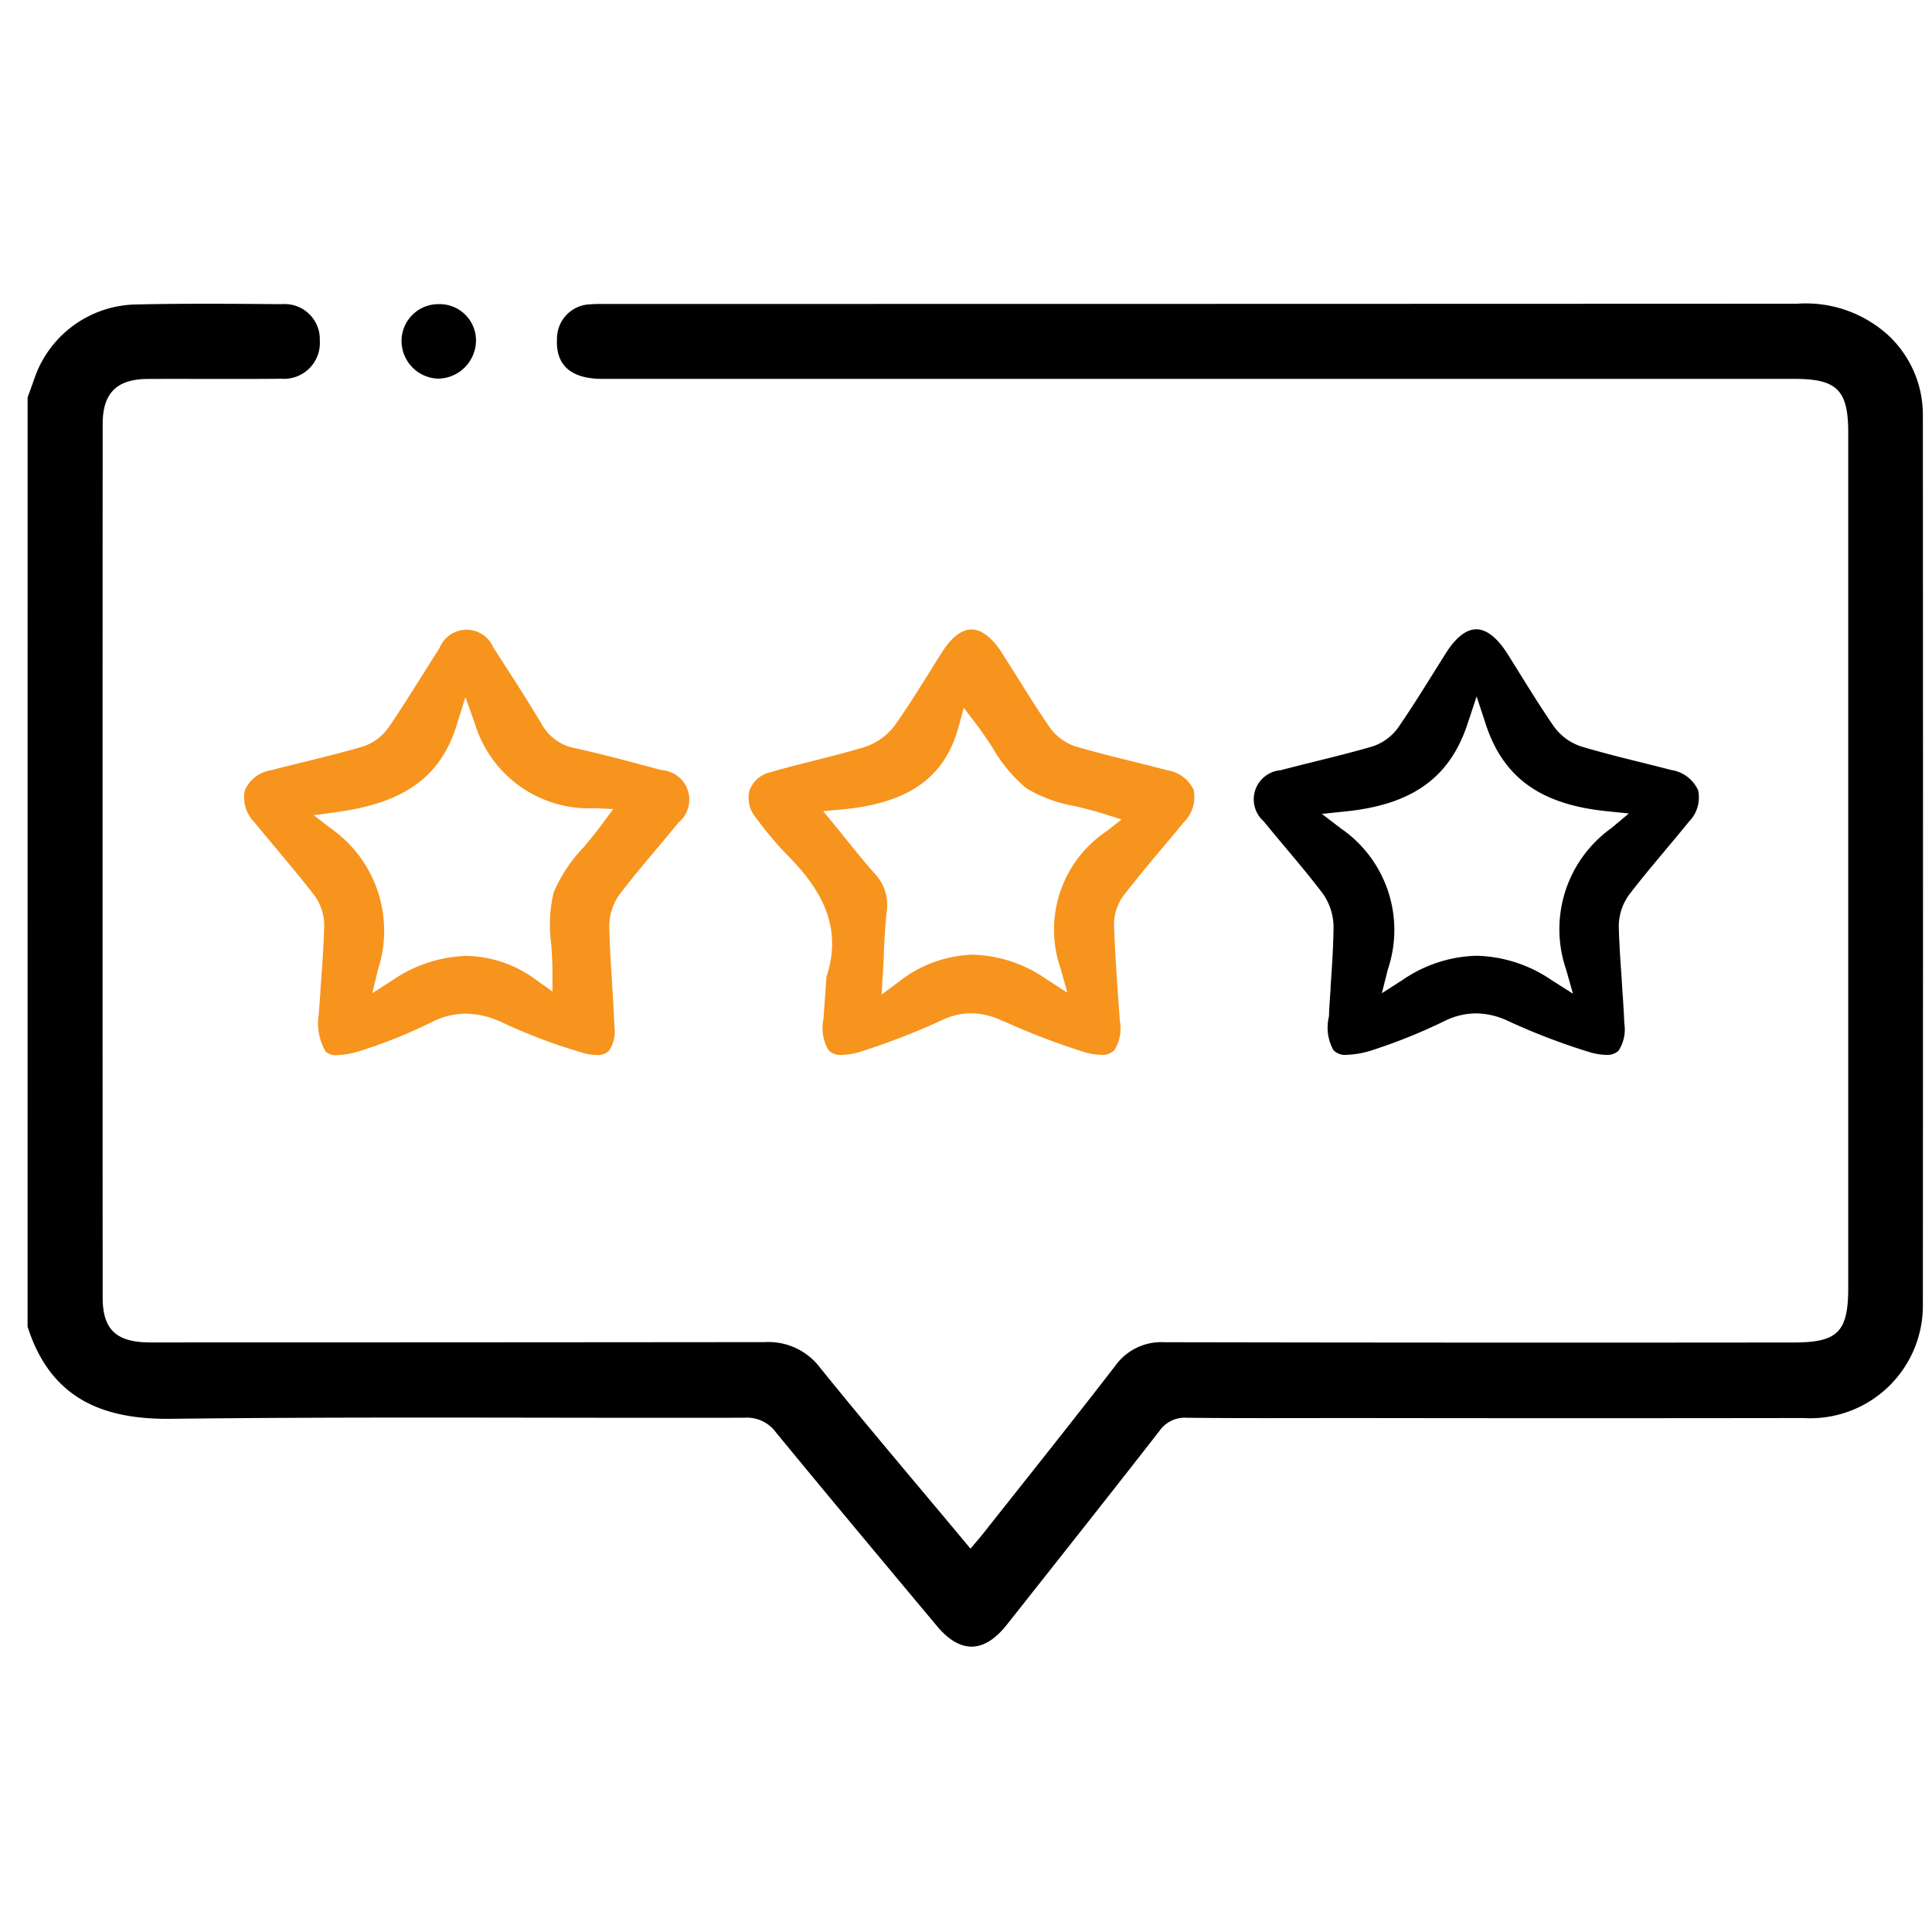
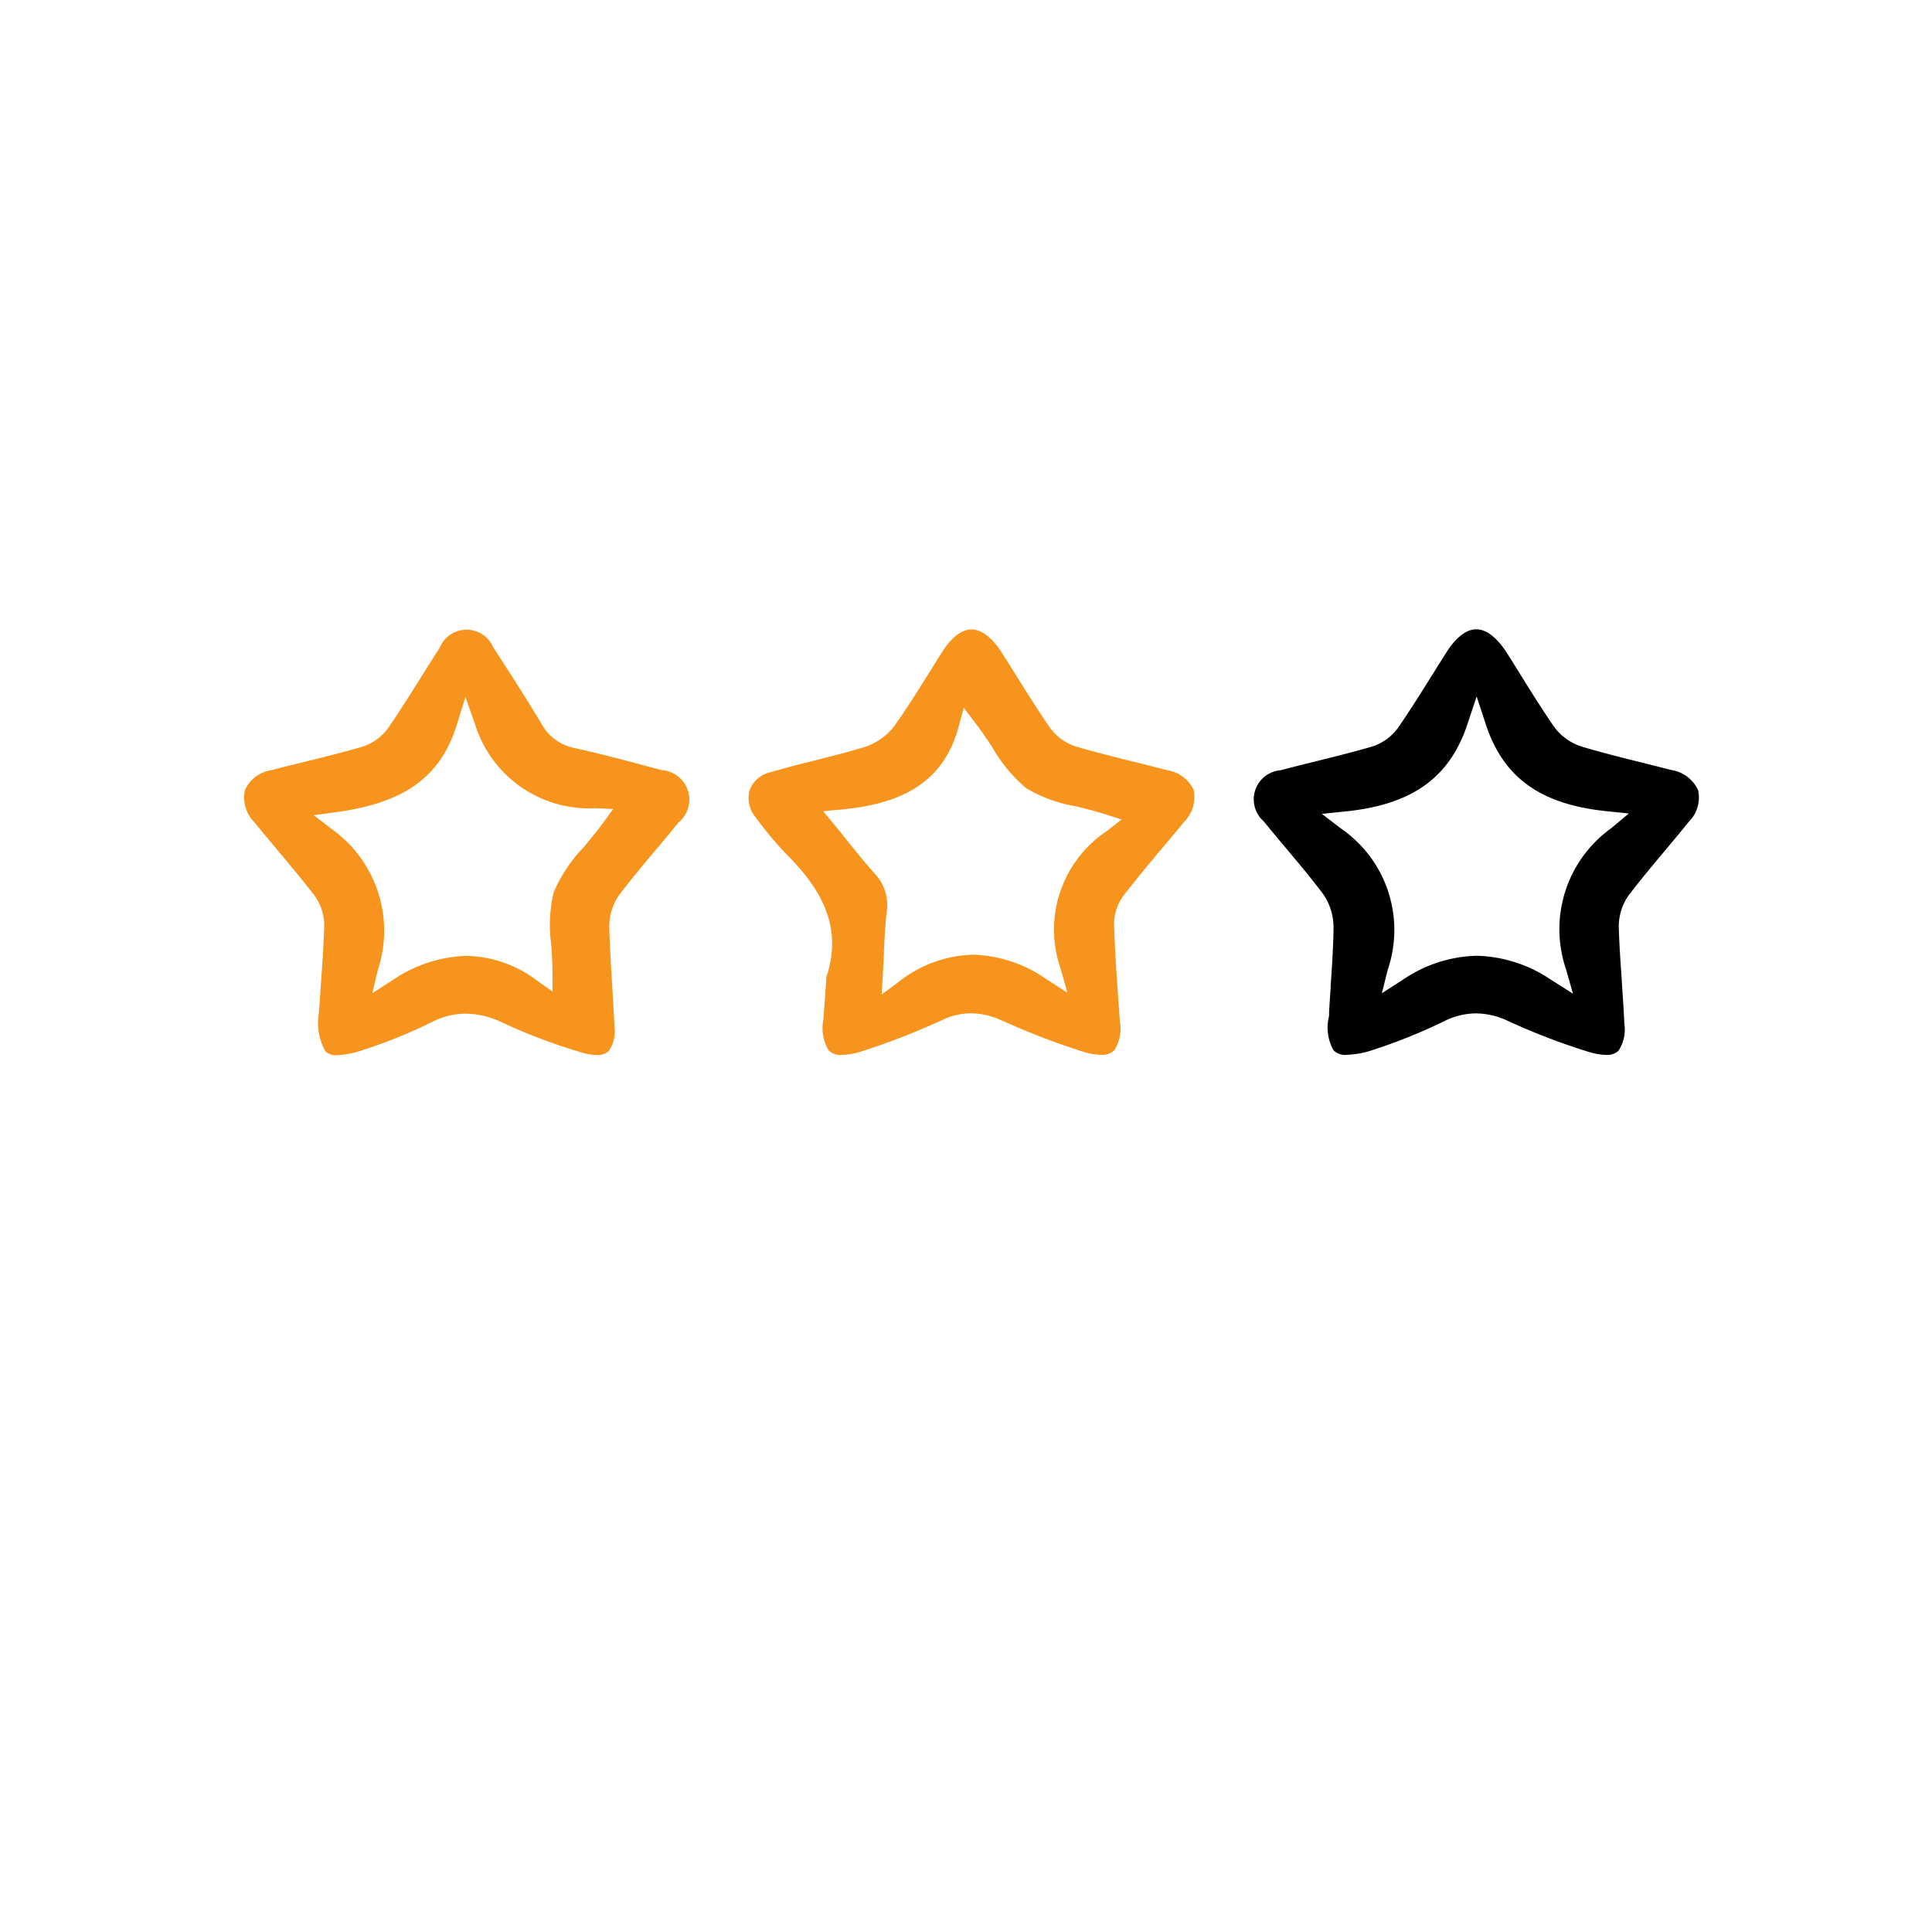
<svg xmlns="http://www.w3.org/2000/svg" width="70" height="70" viewBox="0 0 70 70">
  <defs>
    <clipPath id="clip-mx-review-m">
      <rect width="70" height="70" />
    </clipPath>
  </defs>
  <g id="mx-review-m" clip-path="url(#clip-mx-review-m)">
    <g id="Group_264" data-name="Group 264" transform="translate(2476.5 -1836.701)">
-       <path id="Path_793" data-name="Path 793" d="M-2475.5,1851.1c.075-.208.153-.416.226-.625a3.968,3.968,0,0,1,3.681-2.742c1.765-.04,3.531-.026,5.3-.011a1.274,1.274,0,0,1,1.38,1.316,1.3,1.3,0,0,1-1.386,1.386c-1.609.016-3.219,0-4.828.007-1.132,0-1.652.5-1.653,1.631q-.007,15.829,0,31.657c0,1.159.5,1.621,1.724,1.621q11.132,0,22.264-.011a2.343,2.343,0,0,1,2.013.937c1.77,2.189,3.6,4.333,5.442,6.546.16-.19.3-.351.438-.521,1.608-2.034,3.229-4.058,4.812-6.111a2.046,2.046,0,0,1,1.779-.847q11.4.022,22.8.009c1.592,0,1.973-.383,1.973-1.981q0-15.493,0-30.987c0-1.54-.406-1.945-1.947-1.945h-43.187c-1.142,0-1.7-.492-1.65-1.448a1.244,1.244,0,0,1,1.222-1.255c.2-.016.4-.012.6-.012q21.56,0,43.12-.009a4.433,4.433,0,0,1,3.264,1.118,3.935,3.935,0,0,1,1.282,2.926q.01,16.131,0,32.261a4.078,4.078,0,0,1-4.323,4.069q-8.147.012-16.3,0c-2.012,0-4.024.012-6.035-.01a1.126,1.126,0,0,0-1.009.486c-1.826,2.346-3.674,4.674-5.517,7.006-.831,1.051-1.691,1.068-2.545.046-1.949-2.333-3.9-4.663-5.83-7.013a1.3,1.3,0,0,0-1.134-.526c-6.929.016-13.86-.043-20.788.039-2.564.03-4.375-.8-5.189-3.337Z" transform="translate(0 0)" />
      <path id="Subtraction_113" data-name="Subtraction 113" d="M378.581,1793.817a.605.605,0,0,1-.471-.161,1.55,1.55,0,0,1-.194-1.111c.022-.278.042-.56.062-.837l.017-.235q.016-.244.034-.489c.656-1.97-.383-3.369-1.487-4.477a12.339,12.339,0,0,1-1.08-1.3,1.084,1.084,0,0,1-.217-.985,1.04,1.04,0,0,1,.743-.644c.546-.161,1.128-.307,1.6-.425.6-.151,1.218-.306,1.829-.493a2.22,2.22,0,0,0,1.092-.79c.433-.609.832-1.249,1.219-1.868l.011-.017c.153-.245.317-.509.486-.773.235-.37.611-.81,1.063-.81.358,0,.745.3,1.089.835.14.22.281.444.419.664l.011.017.094.15.009.015c.386.617.785,1.254,1.209,1.87a1.868,1.868,0,0,0,.95.692c.666.194,1.331.361,2.069.544l.11.027c.371.092.754.188,1.131.288a1.259,1.259,0,0,1,.955.718,1.279,1.279,0,0,1-.356,1.161c-.263.323-.533.647-.8.96l-.008.009c-.5.594-.941,1.131-1.368,1.679a1.755,1.755,0,0,0-.354,1.061c.035,1.072.114,2.157.19,3.206v.008l.02.276a1.475,1.475,0,0,1-.2,1.066.62.62,0,0,1-.48.166,2.306,2.306,0,0,1-.635-.108,25.9,25.9,0,0,1-2.874-1.1l-.009,0-.131-.057a2.678,2.678,0,0,0-1.064-.24,2.469,2.469,0,0,0-1.011.229,25.315,25.315,0,0,1-3.007,1.168A2.42,2.42,0,0,1,378.581,1793.817Zm4.426-12.592-.187.689c-.5,1.859-1.815,2.788-4.252,3.012l-.659.06.42.51c.169.2.323.4.5.619.339.419.631.78.95,1.136a1.646,1.646,0,0,1,.431,1.389c-.051.445-.073.887-.1,1.4l0,.044,0,.069v.006c-.011.229-.023.466-.039.724l-.045.747.6-.444a4.531,4.531,0,0,1,2.716-1,4.879,4.879,0,0,1,2.641.878l.775.5-.25-.886a4.291,4.291,0,0,1,1.692-4.981l.522-.41-.634-.2c-.362-.114-.709-.2-1.044-.281h-.005a5.207,5.207,0,0,1-1.769-.649,5.488,5.488,0,0,1-1.228-1.478l-.01-.015c-.186-.281-.379-.571-.6-.859l-.43-.569Z" transform="translate(-2824.584 81.105)" fill="#f7941d" />
      <path id="Subtraction_114" data-name="Subtraction 114" d="M387.986,1793.813a1.876,1.876,0,0,1-.488-.076,20.186,20.186,0,0,1-2.947-1.109,3.169,3.169,0,0,0-1.314-.314,2.734,2.734,0,0,0-1.217.3,18.117,18.117,0,0,1-2.552,1.032,3.157,3.157,0,0,1-.884.17.537.537,0,0,1-.429-.139,2.078,2.078,0,0,1-.238-1.369c.017-.258.038-.531.058-.788l0-.052c.055-.75.113-1.525.137-2.317a1.85,1.85,0,0,0-.355-1.12c-.44-.571-.908-1.13-1.361-1.671-.227-.271-.522-.623-.812-.98a1.268,1.268,0,0,1-.346-1.162,1.242,1.242,0,0,1,.945-.723c.375-.1.764-.194,1.108-.279l.1-.024.094-.023c.66-.164,1.342-.333,2.014-.529a1.848,1.848,0,0,0,.947-.7c.412-.6.806-1.229,1.186-1.835l.012-.019c.241-.384.444-.705.652-1.03a1.051,1.051,0,0,1,1.941-.013c.689,1.061,1.222,1.894,1.746,2.766a1.742,1.742,0,0,0,1.194.88c.853.186,1.733.42,2.51.627.218.058.436.117.654.174a1.072,1.072,0,0,1,.611,1.895c-.248.3-.5.61-.753.906l-.014.016c-.43.513-.918,1.094-1.364,1.677a1.975,1.975,0,0,0-.381,1.173c.017.7.062,1.417.1,2.049.031.485.065,1.035.086,1.57a1.244,1.244,0,0,1-.2.887A.579.579,0,0,1,387.986,1793.813Zm-4.757-12.975h0l-.312,1.006c-.583,1.881-1.885,2.829-4.355,3.167l-.829.113.663.51a4.524,4.524,0,0,1,1.658,5.1l-.2.838.725-.464a5.007,5.007,0,0,1,2.682-.888,4.367,4.367,0,0,1,2.568.9l.553.392v-.678c0-.358-.023-.707-.046-1.043a5.053,5.053,0,0,1,.092-1.878,5.443,5.443,0,0,1,1.078-1.622l.014-.017c.222-.267.452-.544.676-.847l.386-.526-.652-.031a4.326,4.326,0,0,1-4.352-3.039l-.352-.993Z" transform="translate(-2842.865 81.114)" fill="#f7941d" />
      <path id="Subtraction_115" data-name="Subtraction 115" d="M387.959,1793.819a2.307,2.307,0,0,1-.628-.107,23.487,23.487,0,0,1-2.949-1.131,2.772,2.772,0,0,0-1.144-.266,2.587,2.587,0,0,0-1.129.272,19.99,19.99,0,0,1-2.618,1.057,3.3,3.3,0,0,1-.917.171.6.6,0,0,1-.5-.167,1.687,1.687,0,0,1-.164-1.215,1.1,1.1,0,0,0,.006-.171c.017-.287.036-.566.055-.836l0-.07v-.008c.052-.75.1-1.458.107-2.163a2.122,2.122,0,0,0-.4-1.225c-.428-.565-.889-1.114-1.335-1.646l-.007-.008-.054-.064c-.242-.288-.492-.587-.734-.885a1.059,1.059,0,0,1,.611-1.852c.4-.105.8-.205,1.249-.316l.039-.01c.664-.165,1.35-.335,2.025-.531a1.857,1.857,0,0,0,.95-.692c.422-.611.821-1.248,1.207-1.865l.044-.07c.161-.257.328-.523.492-.783.243-.383.629-.839,1.087-.839s.86.469,1.11.862c.174.273.35.557.5.8l.019.03c.379.609.77,1.236,1.186,1.837a1.981,1.981,0,0,0,1,.721c.737.219,1.5.41,2.181.578.346.086.714.179,1.067.27a1.278,1.278,0,0,1,.972.734,1.241,1.241,0,0,1-.334,1.138c-.277.344-.575.7-.838,1.013l-.01.012-.008.01c-.438.523-.891,1.063-1.314,1.617a1.956,1.956,0,0,0-.37,1.177c.018.657.066,1.327.109,1.919l0,.058c.035.5.071,1.007.091,1.507a1.4,1.4,0,0,1-.21.985A.593.593,0,0,1,387.959,1793.819Zm-4.694-3.592a5.015,5.015,0,0,1,2.713.883l.774.491-.25-.883a4.5,4.5,0,0,1,1.641-5.115l.634-.531-.823-.085c-2.382-.247-3.727-1.218-4.361-3.148l-.331-1.008-.334,1.007c-.641,1.936-2,2.91-4.4,3.158l-.873.091.7.535a4.461,4.461,0,0,1,1.688,5.106l-.214.856.743-.476A4.947,4.947,0,0,1,383.265,1790.227Z" transform="translate(-2806.261 81.103)" />
-       <path id="Path_797" data-name="Path 797" d="M-2397.18,1849.149a1.391,1.391,0,0,1-1.367,1.361,1.368,1.368,0,0,1-1.33-1.392,1.334,1.334,0,0,1,1.335-1.307A1.316,1.316,0,0,1-2397.18,1849.149Z" transform="translate(-62.074 -0.09)" />
+       <path id="Path_797" data-name="Path 797" d="M-2397.18,1849.149A1.316,1.316,0,0,1-2397.18,1849.149Z" transform="translate(-62.074 -0.09)" />
    </g>
  </g>
</svg>